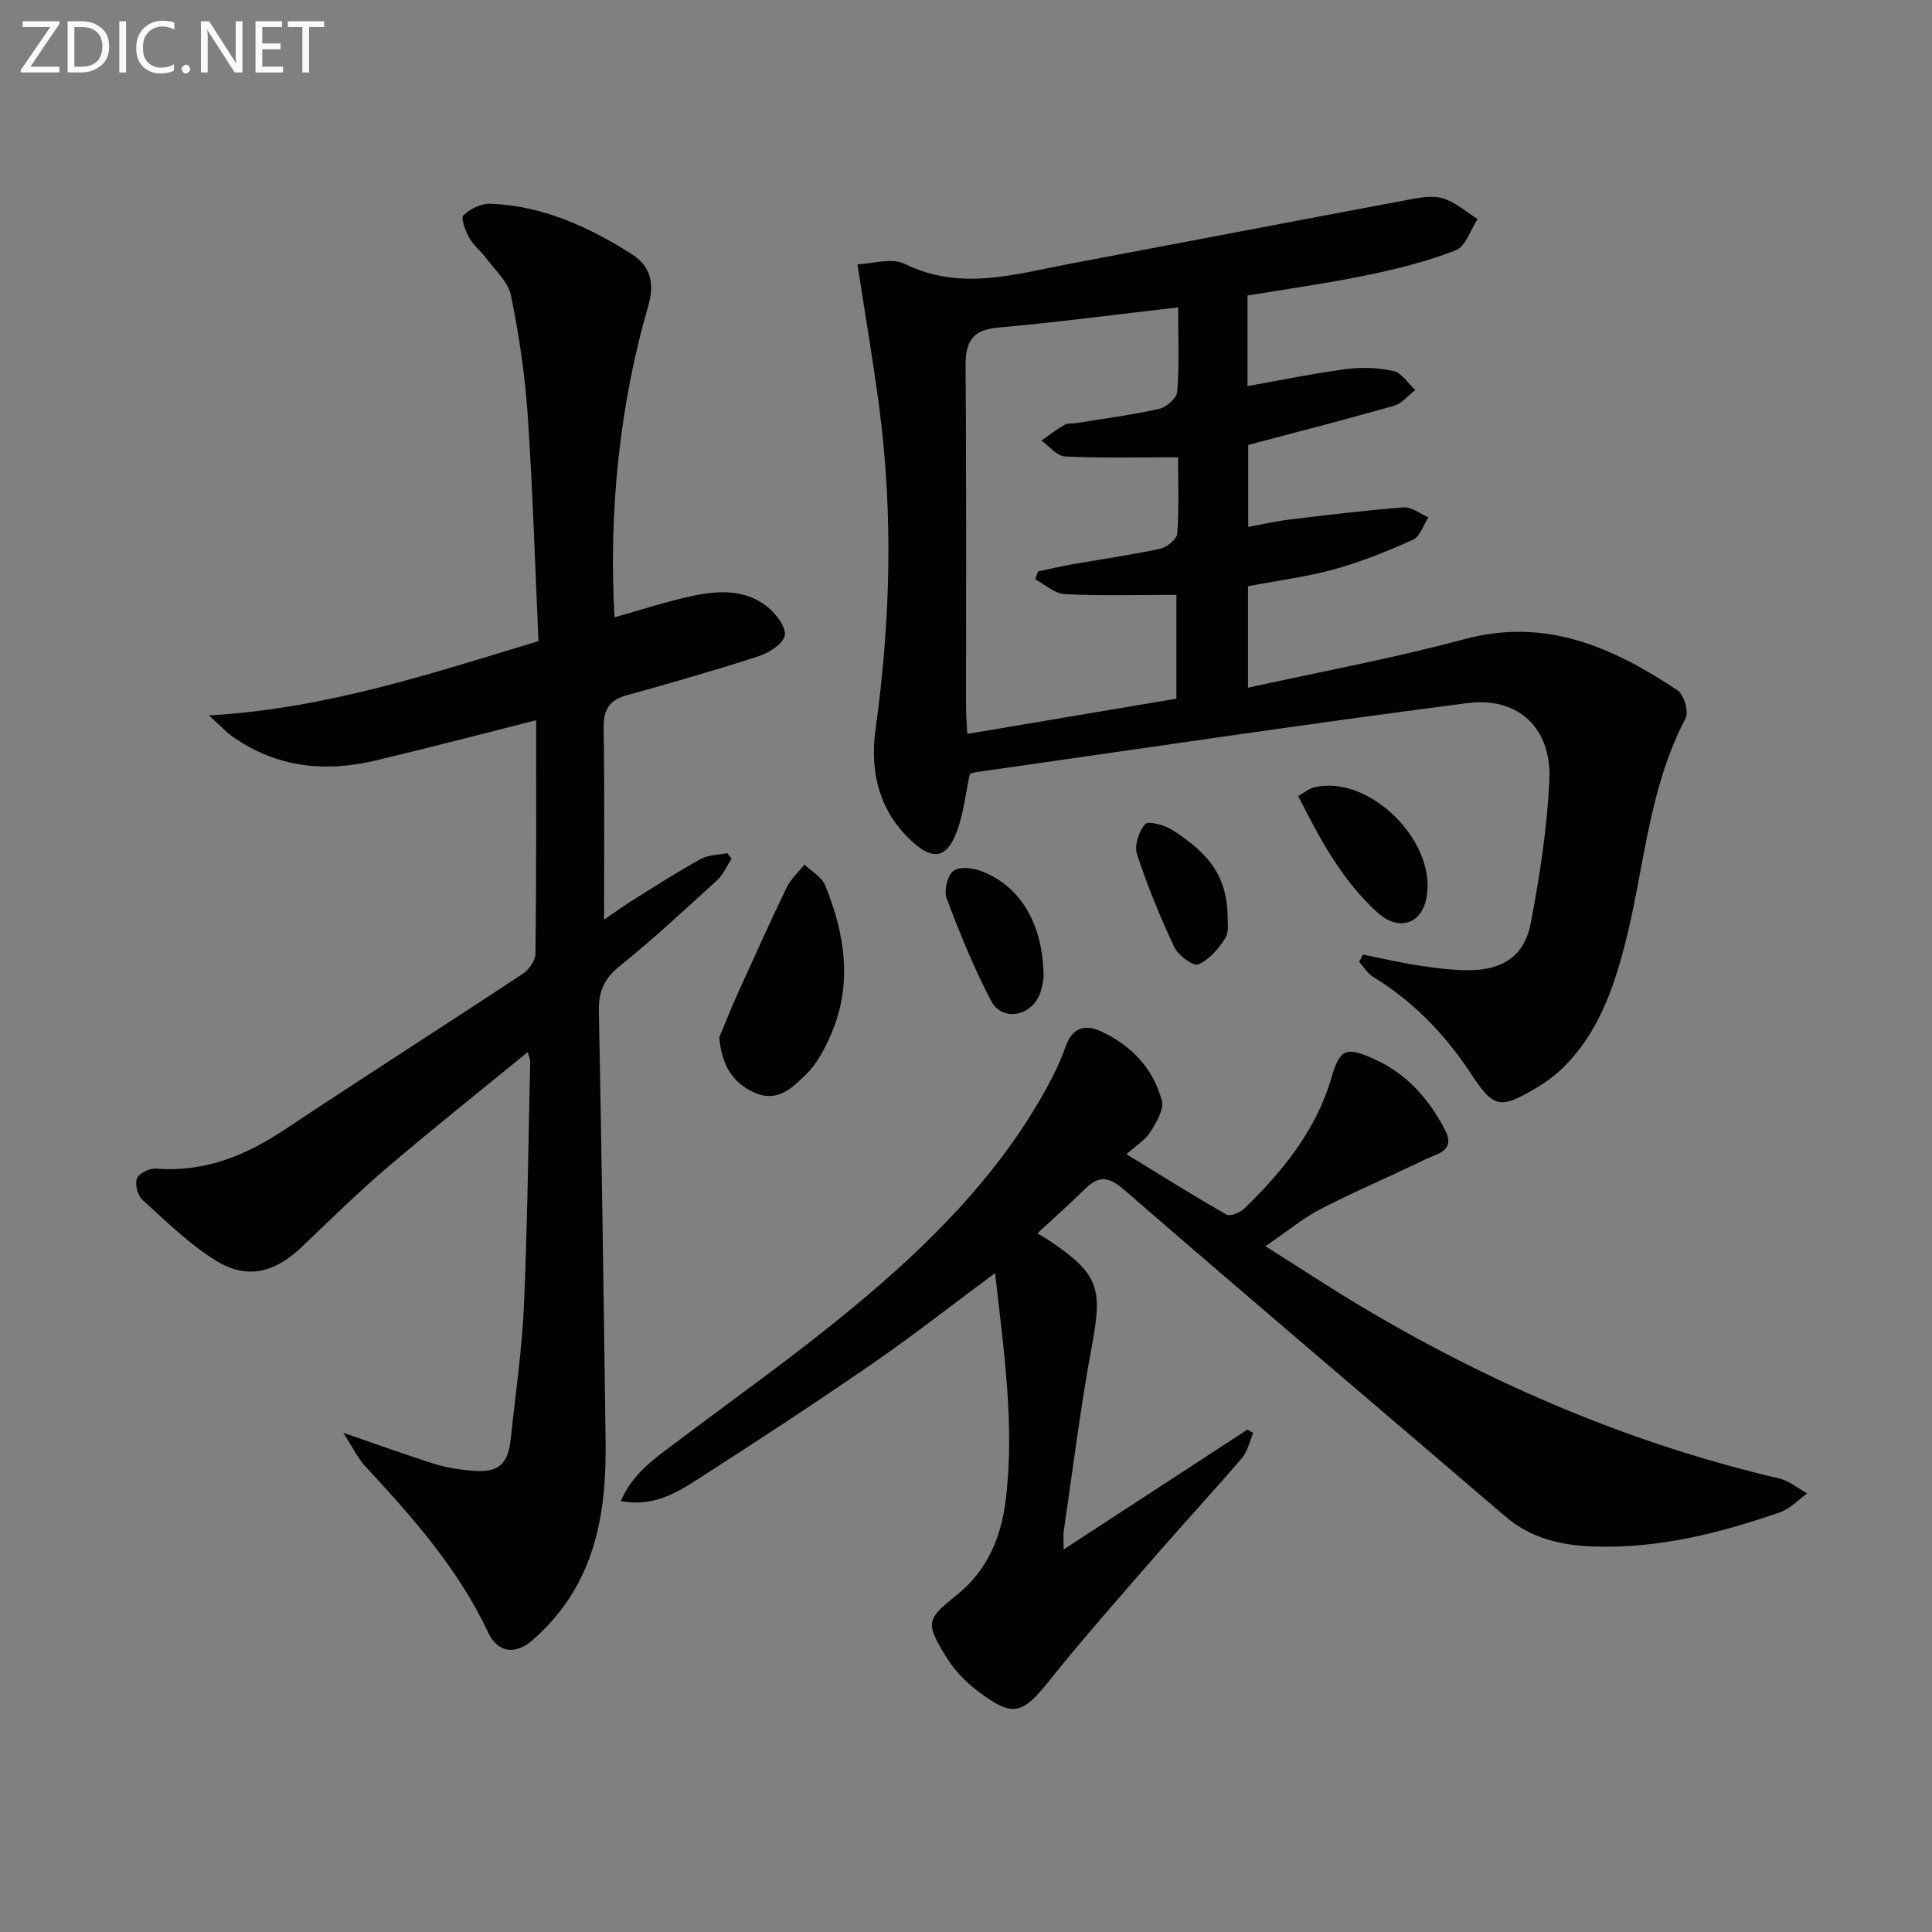
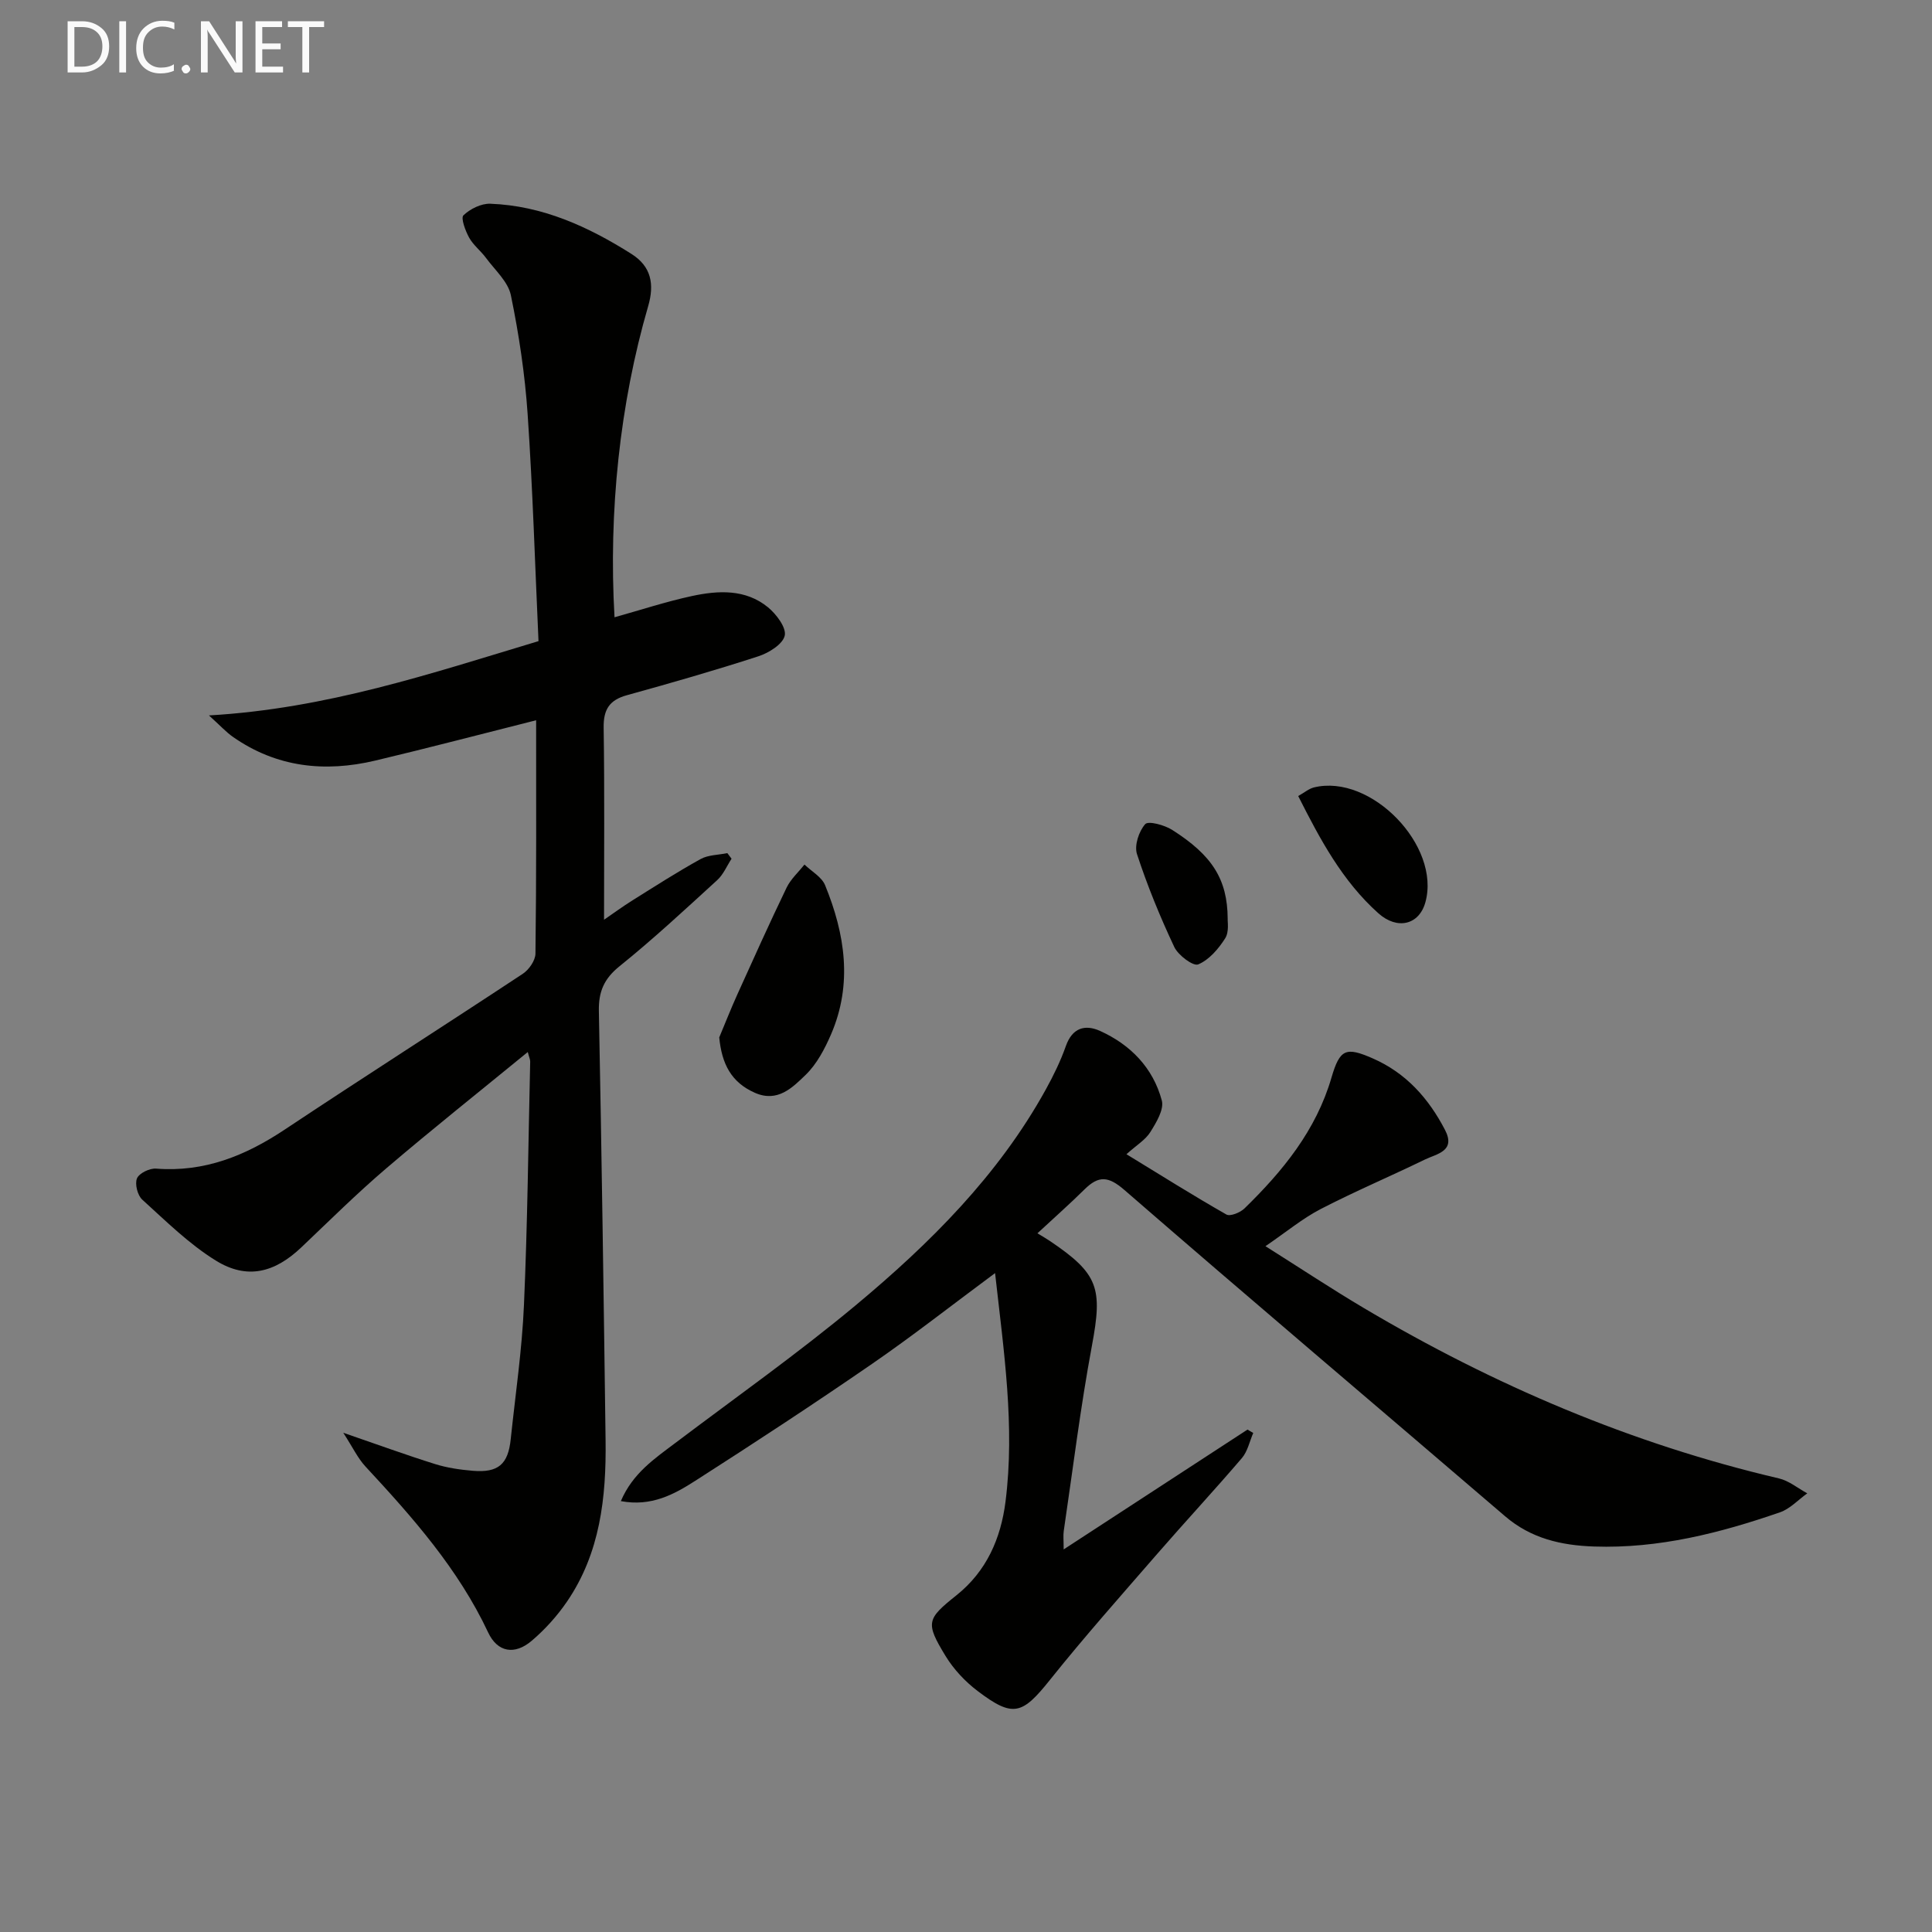
<svg xmlns="http://www.w3.org/2000/svg" enable-background="new 0 0 400 400" viewBox="0 0 400 400">
  <rect x="0" y="0" width="400" height="400" fill="#808080" stroke="none" />
-   <path d="m258.28 61.19v18.75c6.9-1.22 13.62-2.63 20.41-3.52 3.22-.43 6.66-.32 9.81.4 1.72.39 3.03 2.56 4.52 3.93-1.45 1.11-2.75 2.78-4.38 3.25-9.88 2.82-19.83 5.37-30.21 8.12v16.97c2.81-.51 5.61-1.17 8.45-1.51 7.91-.96 15.81-1.93 23.75-2.53 1.64-.12 3.4 1.33 5.11 2.06-1.04 1.59-1.73 3.97-3.19 4.63-5.27 2.38-10.69 4.57-16.25 6.11-5.74 1.59-11.71 2.34-17.91 3.52v21.01c15.18-3.35 30.14-6.09 44.76-10.04 16.91-4.56 30.8 1.69 44.16 10.58 1.33.89 2.38 4.47 1.67 5.81-7.85 14.87-8.55 31.63-12.72 47.44-2.43 9.19-5.57 17.73-12.32 24.56-1.73 1.75-3.79 3.28-5.92 4.54-7.6 4.5-8.79 4.13-13.63-3.2-5.29-8.02-11.85-14.77-20.1-19.82-1.16-.71-1.94-2.06-2.9-3.11.27-.5.53-1 .8-1.51 3.93.79 7.84 1.71 11.8 2.31 3.43.52 6.92.96 10.39.92 6.89-.07 11.27-3.03 12.56-9.81 1.86-9.74 3.38-19.63 3.84-29.51.5-10.71-6.35-17.34-16.99-15.97-33.9 4.39-67.72 9.46-101.57 14.28-.63.09-1.23.33-1.42.38-.91 4.19-1.32 8.19-2.66 11.83-2.07 5.59-4.86 6.21-9.3 2.16-6.83-6.24-8.79-14.4-7.57-23.22 3.08-22.19 3.69-44.4.77-66.63-1.25-9.49-2.87-18.94-4.51-29.65 3.02-.09 7.07-1.43 9.8-.08 11.51 5.67 22.7 2.14 34 .01 23.32-4.4 46.62-8.88 69.95-13.24 2.43-.46 5.15-1.01 7.4-.36 2.61.76 4.85 2.81 7.24 4.3-1.47 2.23-2.47 5.68-4.51 6.47-5.96 2.32-12.27 3.89-18.56 5.19-8.08 1.66-16.28 2.79-24.57 4.18zm-14.36 2.45c-12.98 1.49-25.14 3.1-37.34 4.19-5.55.5-6.72 3.19-6.67 8.21.2 23.48.08 46.97.1 70.45 0 1.71.16 3.43.26 5.46 14.84-2.5 29.02-4.9 43.29-7.3 0-7.74 0-14.94 0-21.49-7.95 0-15.55.23-23.12-.15-2.08-.1-4.08-2-6.11-3.07.2-.55.4-1.09.59-1.64 2.38-.5 4.76-1.05 7.16-1.48 6.05-1.07 12.14-1.92 18.13-3.21 1.39-.3 3.44-1.97 3.53-3.14.39-5.09.17-10.22.17-15.8-8.19 0-15.81.2-23.41-.16-1.68-.08-3.26-2.15-4.89-3.3 1.6-1.11 3.14-2.31 4.82-3.27.66-.38 1.63-.21 2.45-.35 5.73-.93 11.5-1.68 17.16-2.95 1.48-.33 3.6-2.23 3.7-3.55.43-5.44.18-10.92.18-17.45z" fill="#010100" />
  <path d="m111 149.12c-11.47 2.89-22.35 5.75-33.3 8.35-10.46 2.48-20.45 1.41-29.48-4.91-1.39-.97-2.56-2.27-4.96-4.44 24.38-1.4 45.86-8.65 68.23-15.38-.72-15.8-1.19-31.43-2.25-47.01-.56-8.25-1.8-16.51-3.47-24.61-.58-2.81-3.3-5.21-5.15-7.72-1.08-1.47-2.63-2.64-3.49-4.2-.78-1.41-1.76-4.06-1.18-4.62 1.39-1.33 3.68-2.47 5.56-2.4 10.77.4 20.27 4.73 29.22 10.39 4.1 2.59 4.8 6.25 3.46 10.84-5.86 20.16-8.22 42.52-6.96 64.39 5.39-1.5 10.65-3.24 16.04-4.4 5.44-1.17 11.09-1.47 15.73 2.33 1.73 1.42 3.84 4.22 3.47 5.87-.4 1.78-3.3 3.58-5.46 4.28-8.99 2.92-18.08 5.53-27.2 8.05-3.64 1-4.89 2.96-4.83 6.74.2 13.13.08 26.26.08 39.75 1.72-1.18 3.77-2.68 5.92-4.03 4.65-2.91 9.27-5.88 14.07-8.53 1.59-.88 3.68-.84 5.54-1.23.29.39.58.77.87 1.16-.97 1.49-1.69 3.26-2.96 4.42-6.63 6.06-13.22 12.19-20.21 17.82-3.23 2.6-4.38 5.27-4.3 9.3.58 29.63 1 59.27 1.39 88.91.15 11.78-1.12 23.31-8 33.37-2.04 2.98-4.55 5.76-7.3 8.1-3.53 3-7.08 2.39-9.01-1.72-6.19-13.18-15.65-23.85-25.4-34.36-1.59-1.71-2.62-3.94-4.6-6.99 7.24 2.49 13.07 4.62 18.98 6.47 2.51.79 5.19 1.18 7.83 1.4 5.27.44 7.32-1.32 7.86-6.55.97-9.25 2.34-18.49 2.74-27.77.74-16.79.9-33.6 1.29-50.4.01-.44-.22-.89-.5-1.98-10 8.19-19.82 15.99-29.35 24.13-6.07 5.18-11.74 10.81-17.53 16.31-5.52 5.25-11.23 6.73-17.67 2.76-5.58-3.44-10.37-8.2-15.27-12.64-.98-.89-1.57-3.25-1.09-4.4.46-1.08 2.63-2.13 3.96-2.02 9.99.78 18.5-2.67 26.64-8.09 16.34-10.87 32.89-21.42 49.27-32.24 1.28-.84 2.61-2.75 2.63-4.18.21-15.99.14-31.97.14-48.32z" fill="#010100" />
  <path d="m214.79 255.34c1.16.71 1.88 1.12 2.56 1.58 10.12 6.82 10.95 9.77 8.72 21.7-2.37 12.7-3.94 25.55-5.83 38.34-.14.93-.02 1.91-.02 3.83 13.13-8.56 25.6-16.68 38.06-24.81.4.23.8.47 1.19.7-.76 1.75-1.16 3.8-2.34 5.19-5.73 6.7-11.73 13.16-17.51 19.81-7.49 8.63-15.09 17.18-22.22 26.1-5.76 7.21-7.64 7.91-15 2.32-2.59-1.96-4.97-4.51-6.65-7.27-4.19-6.89-3.88-7.63 2.28-12.55 6.22-4.97 9.18-11.74 10.15-19.38 1.98-15.64-.35-31.07-2.16-47.32-8.92 6.61-17 12.96-25.45 18.78-12.04 8.3-24.28 16.32-36.6 24.21-4.38 2.81-9.1 5.41-15.43 4.22 2.46-5.78 6.99-8.8 11.31-12.06 12.48-9.42 25.27-18.46 37.27-28.45 15.38-12.81 29.56-26.9 39.39-44.69 1.6-2.9 3.07-5.91 4.17-9.03 1.33-3.76 3.96-4.52 7.07-3.12 6.33 2.86 10.98 7.66 12.79 14.4.5 1.86-1.15 4.58-2.38 6.55-1.01 1.61-2.85 2.7-4.94 4.58 7.15 4.37 13.83 8.57 20.69 12.48.78.45 2.87-.4 3.75-1.26 7.93-7.73 14.82-16.15 18.01-27.09 1.74-5.96 3.01-6.39 8.54-3.97 6.9 3.01 11.57 8.28 14.96 14.8 2.3 4.43-1.71 4.95-4.16 6.14-7.16 3.48-14.5 6.59-21.56 10.24-3.77 1.95-7.11 4.74-11.45 7.7 7.29 4.6 13.75 8.88 20.41 12.83 26.9 15.95 55.37 28.1 85.9 35.25 2.09.49 3.92 2.04 5.87 3.09-1.88 1.34-3.57 3.21-5.66 3.93-12.44 4.3-25.11 7.53-38.47 7.08-6.82-.23-13.07-1.66-18.44-6.27-26.27-22.53-52.69-44.87-78.82-67.55-3.33-2.89-5.33-2.99-8.22-.15-3.04 3-6.25 5.85-9.78 9.12z" fill="#010100" />
  <path d="m148.91 214.79c1.25-2.98 2.43-5.99 3.76-8.93 3.34-7.39 6.67-14.79 10.19-22.09.86-1.77 2.44-3.19 3.7-4.77 1.46 1.41 3.57 2.56 4.27 4.28 4.13 10.1 5.73 20.46 1.22 30.89-1.3 3-2.94 6.13-5.24 8.36-2.73 2.63-5.8 5.79-10.5 3.73-4.92-2.16-6.87-5.99-7.4-11.47z" fill="#010100" />
  <path d="m268.78 164.81c1.29-.72 2.21-1.52 3.25-1.78 11.81-2.9 26.32 12.09 23.08 23.78-1.29 4.67-5.81 5.79-9.75 2.26-7.44-6.66-12.04-15.26-16.58-24.26z" fill="#010100" />
-   <path d="m216.07 202.48c-.14.51-.29 2.59-1.22 4.24-2.23 3.93-7.57 4.45-9.63.54-3.58-6.82-6.49-14.02-9.22-21.24-.6-1.6.13-4.73 1.38-5.71 1.22-.96 4.1-.62 5.89.08 8.04 3.11 12.78 11.01 12.8 22.09z" fill="#010100" />
  <path d="m254.18 190.22c-.05.52.34 2.69-.52 4.05-1.38 2.18-3.34 4.47-5.59 5.4-1.03.43-4.14-1.89-4.95-3.61-2.94-6.24-5.57-12.67-7.72-19.23-.58-1.78.39-4.72 1.7-6.2.65-.73 4 .18 5.6 1.2 8.26 5.25 11.43 10.2 11.48 18.39z" fill="#010100" />
  <g fill="#fafafa">
-     <path d="m12.4 4.8-6.1 9h6v1.2h-8v-.5l6.1-8.9h-5.7v-1.2h7.6v.4z" />
    <path d="m14 15v-10.6h3c1.6 0 2.9.5 4 1.4s1.6 2.2 1.6 3.8-.5 3-1.6 3.9-2.4 1.5-4 1.5zm1.4-9.4v8.2h1.6c1.3 0 2.4-.4 3.1-1.1s1.1-1.8 1.1-3.1-.4-2.3-1.2-3-1.8-1-3.1-1z" />
    <path d="m26.1 4.4v10.6h-1.4v-10.6z" />
    <path d="m36.1 14.6c-.8.4-1.8.6-2.9.6-1.5 0-2.7-.5-3.6-1.4s-1.4-2.2-1.4-3.8c0-1.7.5-3.1 1.5-4.1s2.3-1.6 3.9-1.6c1 0 1.8.1 2.5.4v1.4c-.8-.4-1.6-.6-2.5-.6-1.2 0-2.1.4-2.9 1.2s-1.1 1.8-1.1 3.2c0 1.3.3 2.3 1 3s1.6 1.1 2.7 1.1c1 0 2-.2 2.7-.7v1.3z" />
    <path d="m37.6 14.3c0-.2.1-.5.3-.6s.4-.3.6-.3c.3 0 .5.1.6.3s.3.4.3.6-.1.4-.3.6-.4.3-.6.3c-.3 0-.5-.1-.6-.3s-.3-.4-.3-.6z" />
    <path d="m50.2 15h-1.6l-5.3-8.2c-.2-.2-.3-.5-.4-.7 0 .2.1.7.1 1.5v7.4h-1.4v-10.6h1.7l5.2 8.1c.2.4.4.6.4.7 0-.3-.1-.8-.1-1.5v-7.3h1.4z" />
    <path d="m58.6 15h-5.7v-10.6h5.5v1.2h-4.1v3.4h3.8v1.2h-3.8v3.6h4.3z" />
    <path d="m67.1 5.6h-3.1v9.4h-1.4v-9.4h-3v-1.2h7.5z" />
  </g>
</svg>